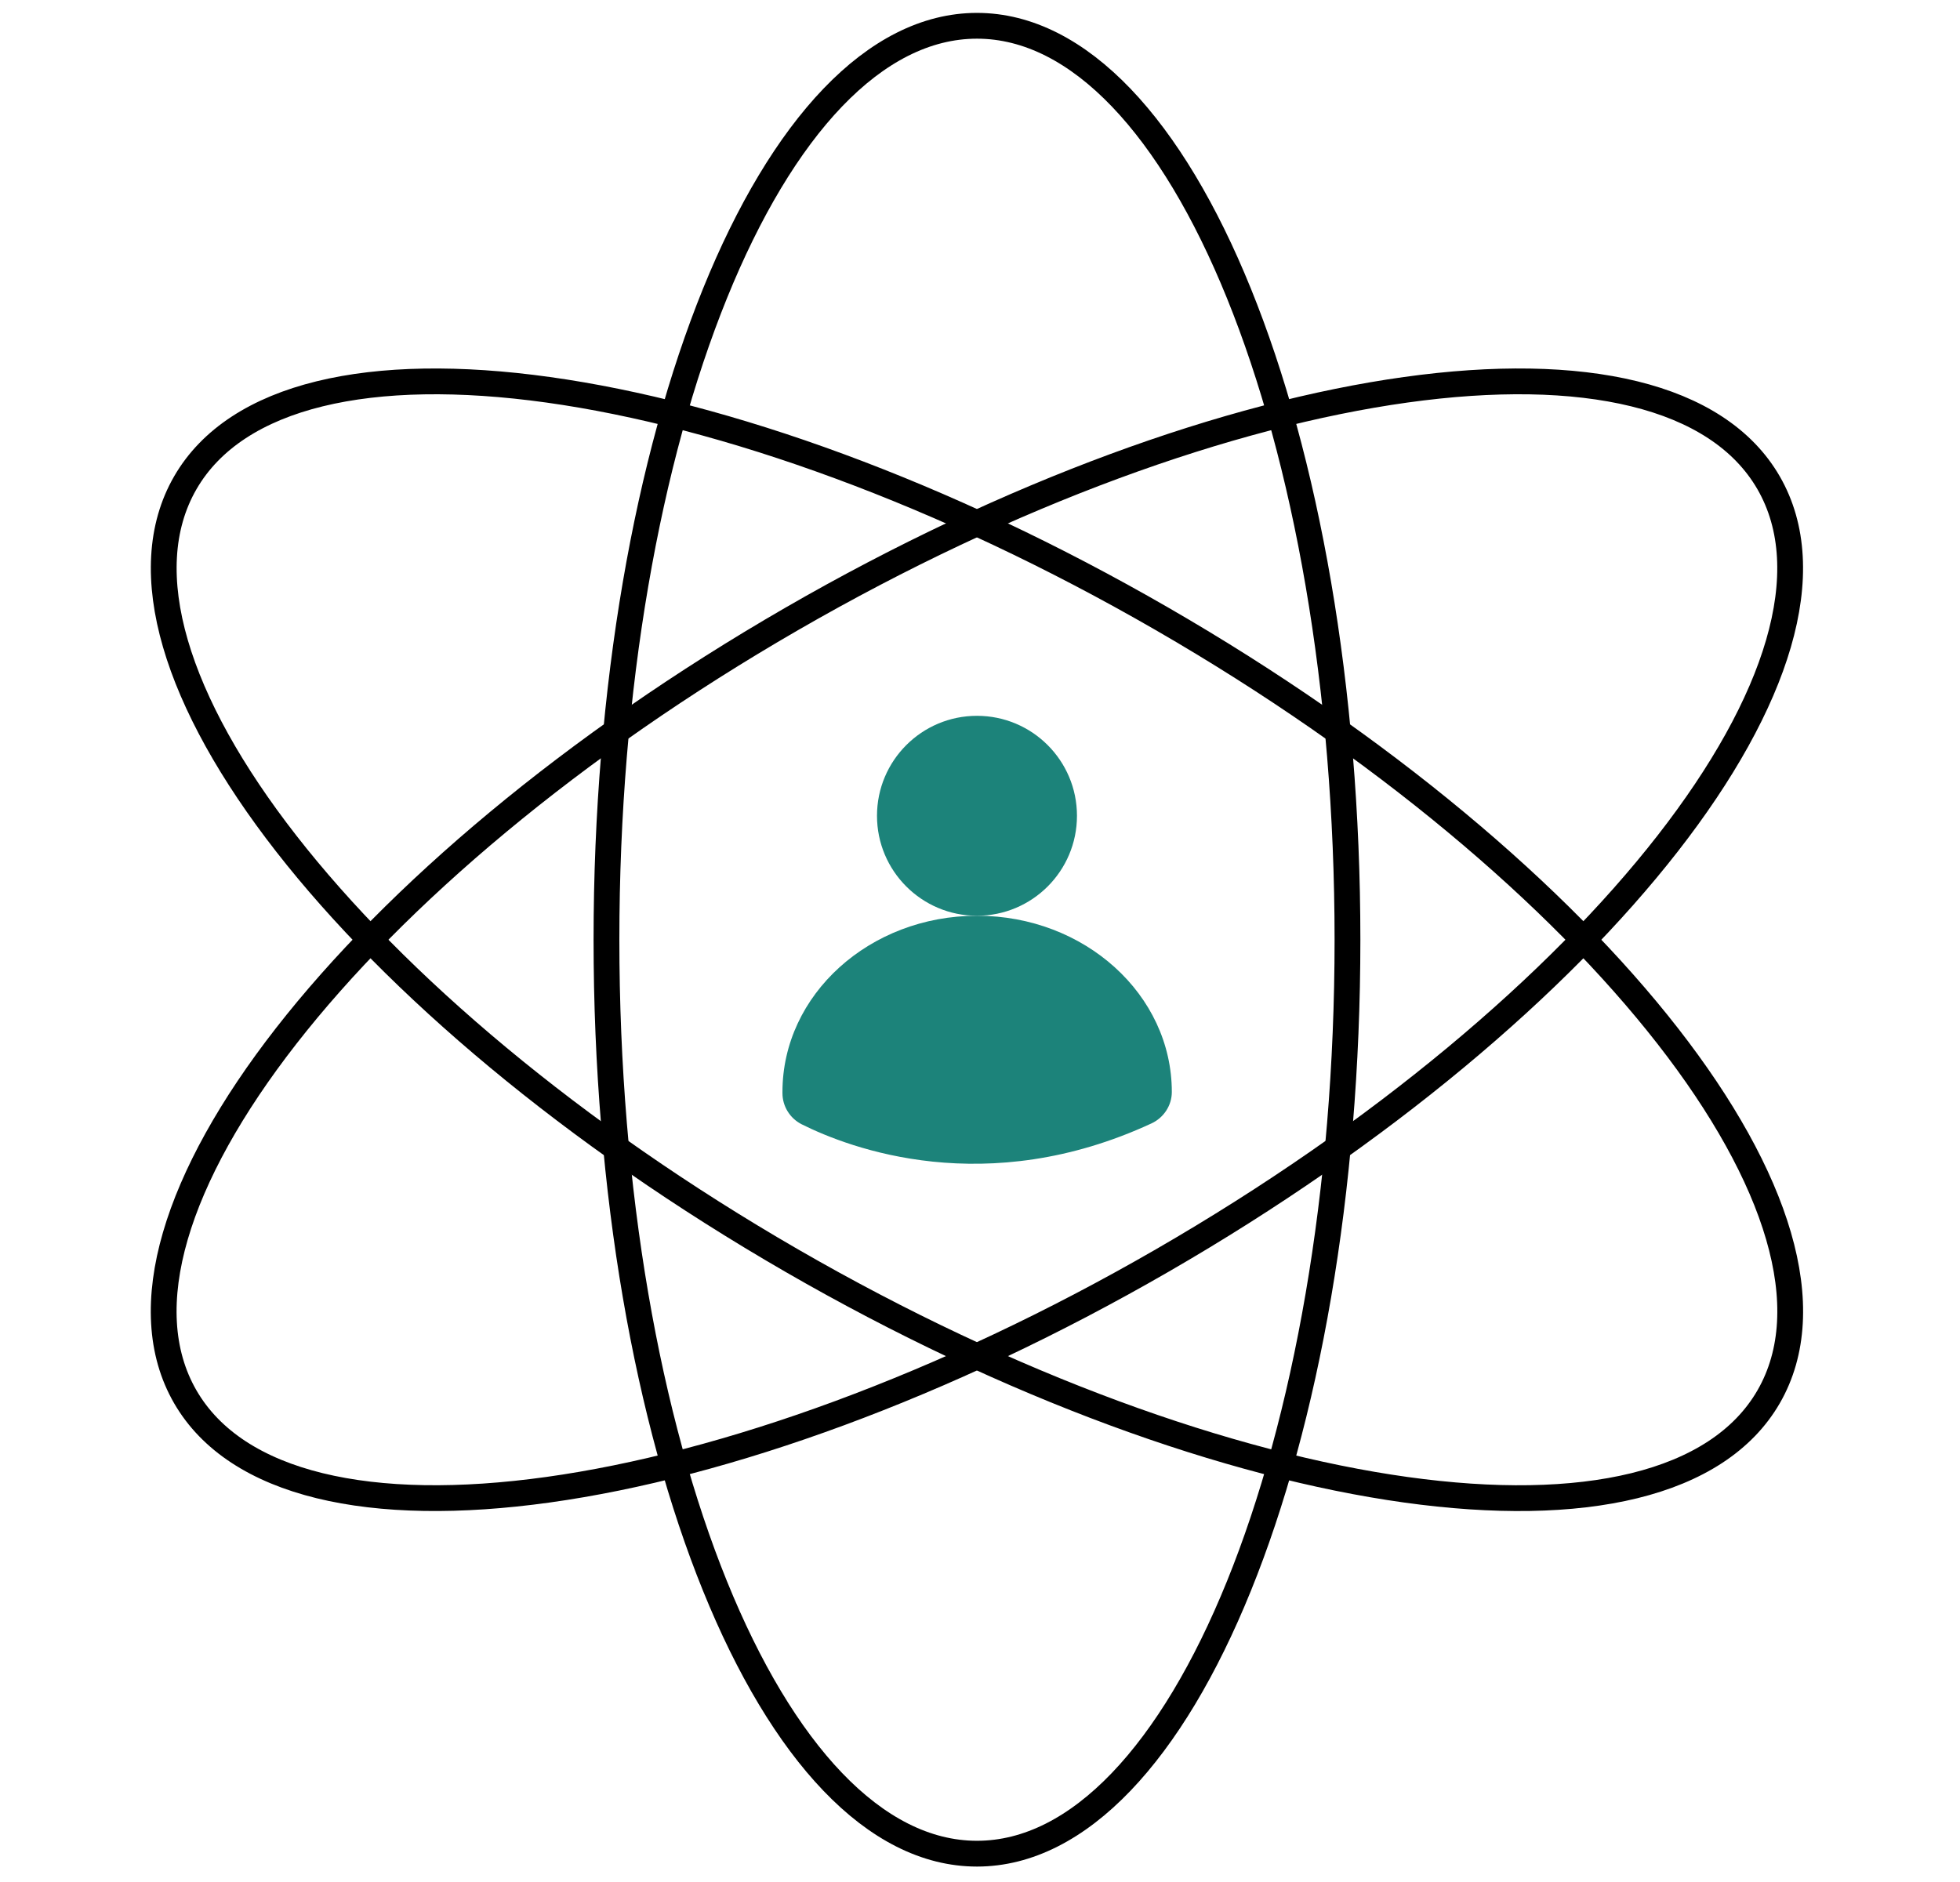
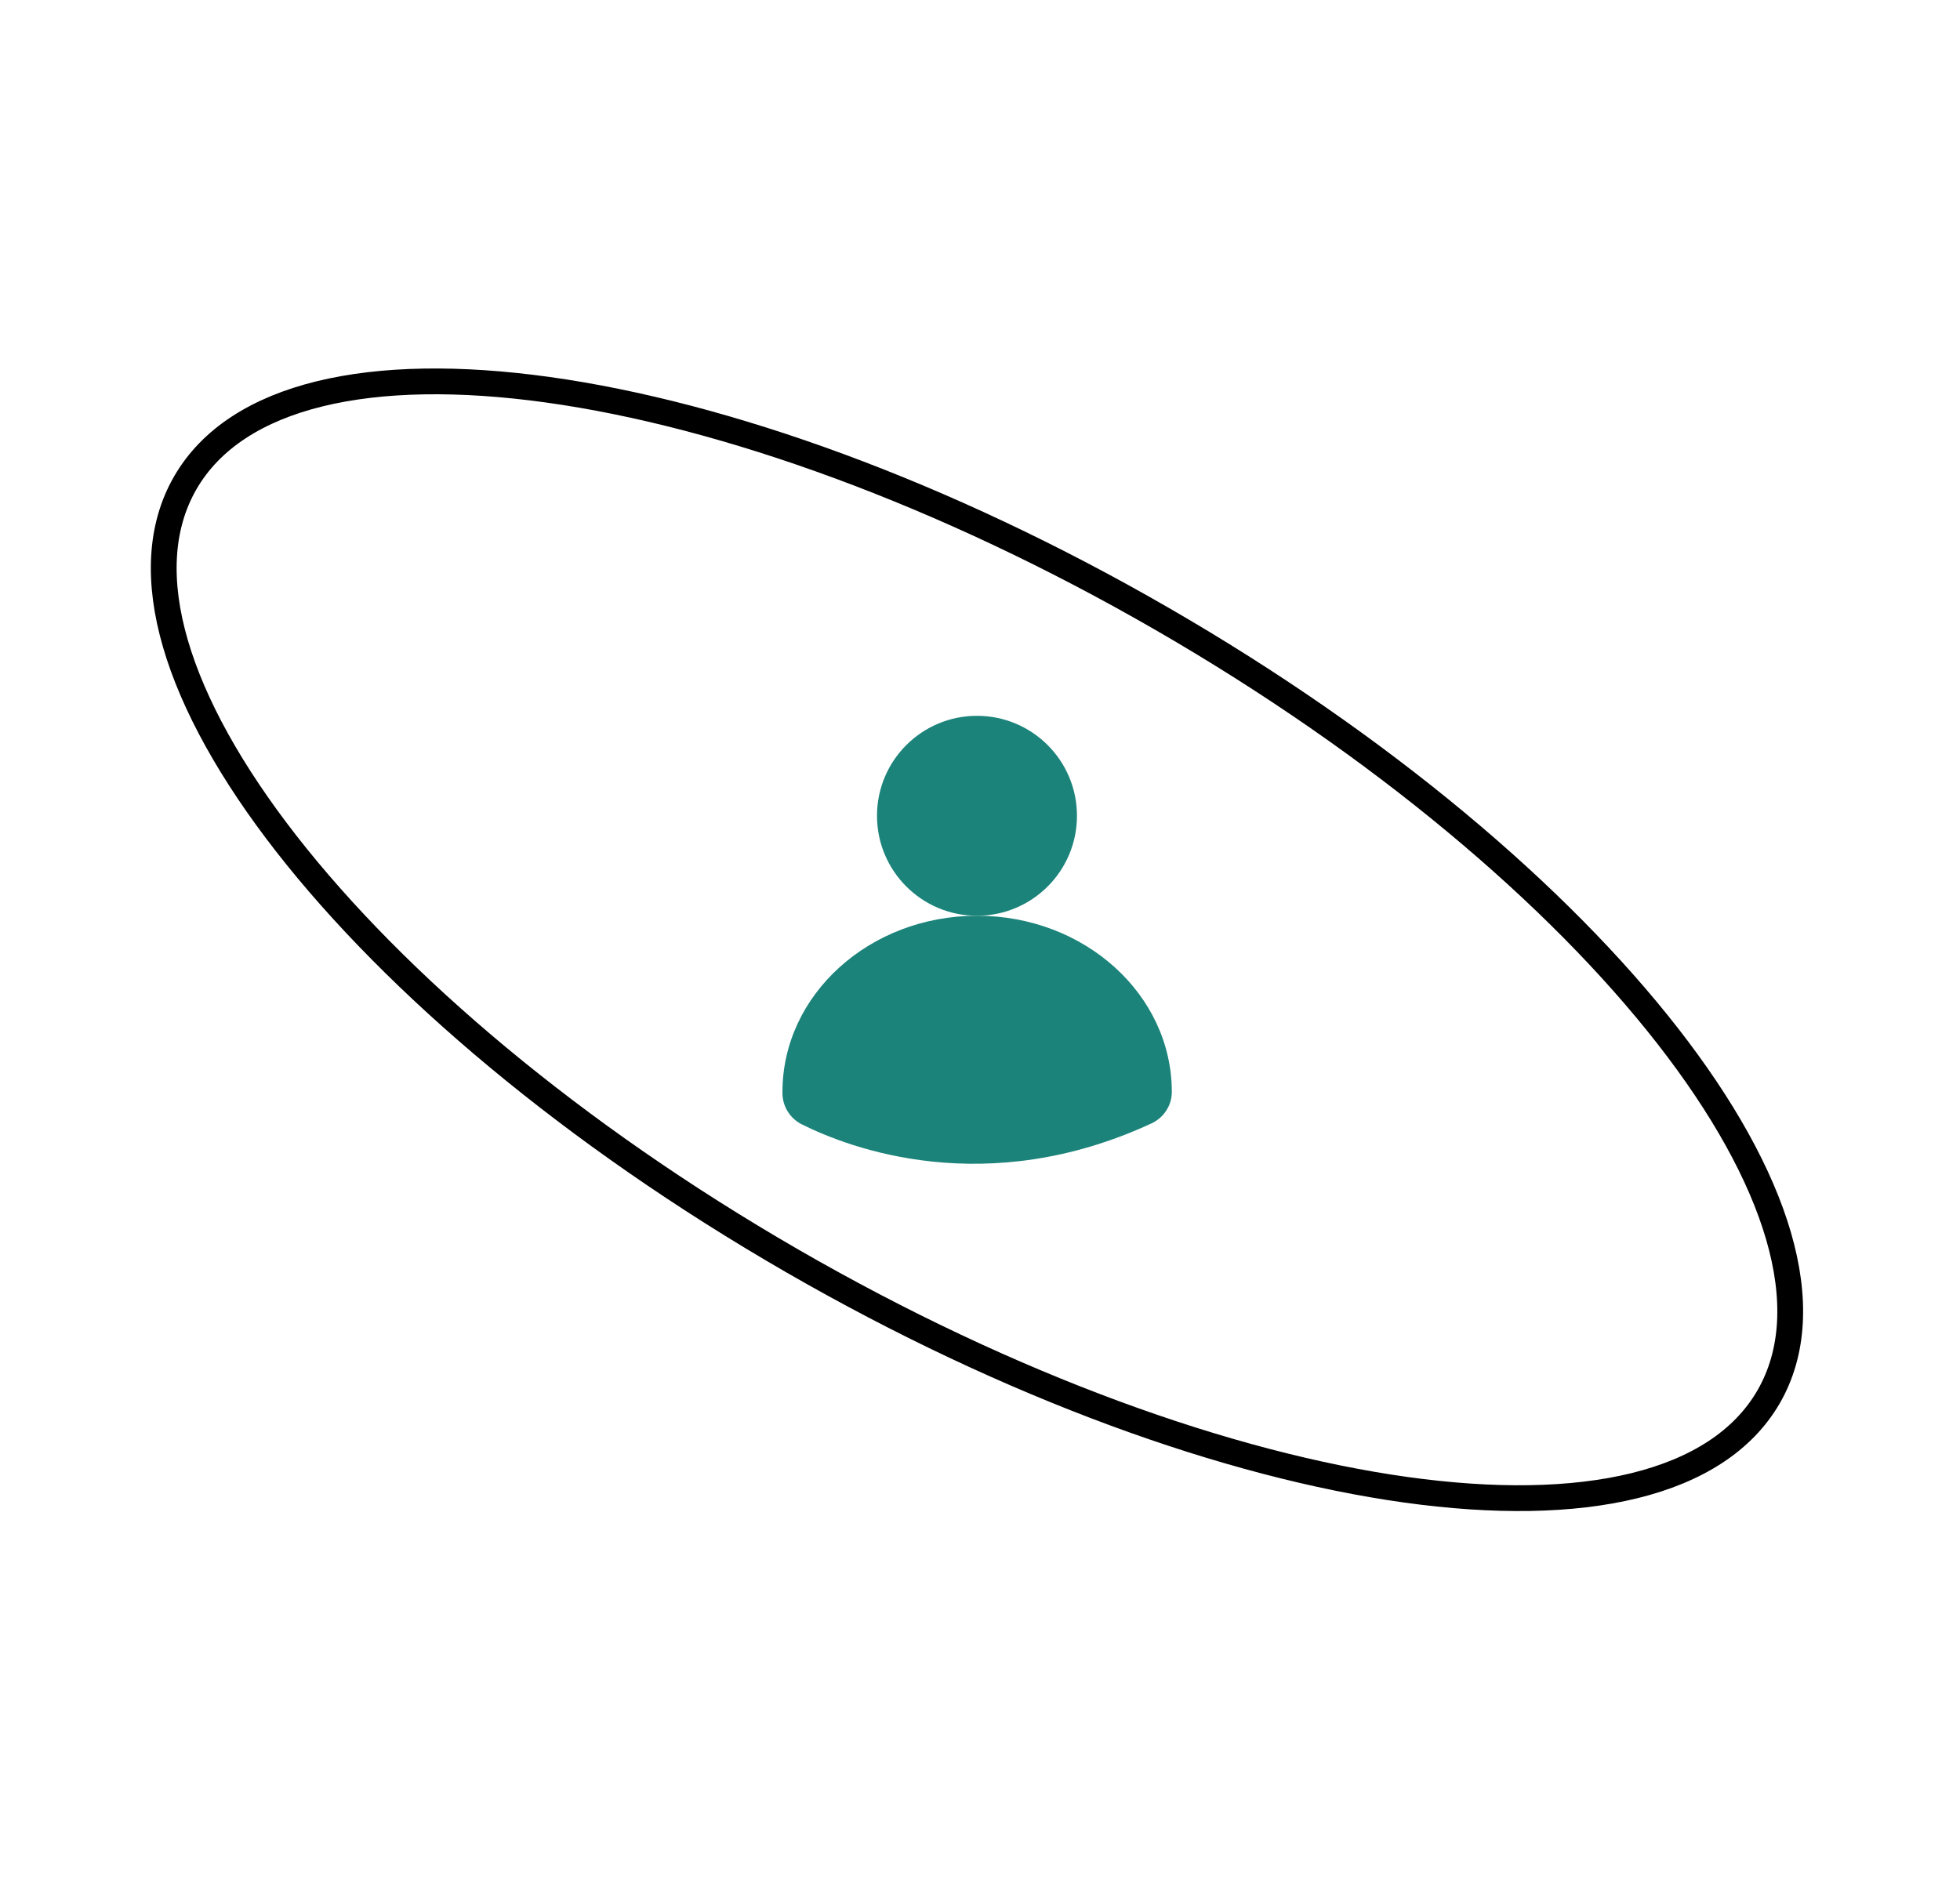
<svg xmlns="http://www.w3.org/2000/svg" width="76" height="73" viewBox="0 0 76 73" fill="none">
-   <path d="M37.882 71.892C45.817 71.892 52.249 56.023 52.249 36.446C52.249 16.87 45.817 1 37.882 1C29.948 1 23.516 16.87 23.516 36.446C23.516 56.023 29.948 71.892 37.882 71.892Z" stroke="black" stroke-miterlimit="10" />
  <path d="M68.58 54.171C72.547 47.299 62.02 33.794 45.066 24.006C28.112 14.217 11.153 11.853 7.185 18.724C3.218 25.596 13.746 39.101 30.699 48.89C47.653 58.678 64.613 61.042 68.58 54.171Z" stroke="black" stroke-miterlimit="10" />
-   <path d="M45.064 48.889C62.018 39.101 72.545 25.595 68.578 18.724C64.611 11.852 47.651 14.217 30.697 24.005C13.744 33.793 3.216 47.298 7.183 54.17C11.151 61.041 28.11 58.677 45.064 48.889Z" stroke="black" stroke-miterlimit="10" />
  <path d="M37.883 35.516C40.024 35.516 41.76 33.78 41.76 31.639C41.76 29.498 40.024 27.762 37.883 27.762C35.742 27.762 34.006 29.498 34.006 31.639C34.006 33.78 35.742 35.516 37.883 35.516Z" fill="#1C837A" />
  <path d="M37.883 35.516C33.718 35.516 30.34 38.573 30.34 42.351V42.395C30.34 42.904 30.628 43.37 31.082 43.602C32.965 44.544 38.238 46.538 44.651 43.569C45.127 43.347 45.438 42.871 45.438 42.351C45.438 38.573 42.059 35.516 37.894 35.516H37.883Z" fill="#1C837A" />
</svg>